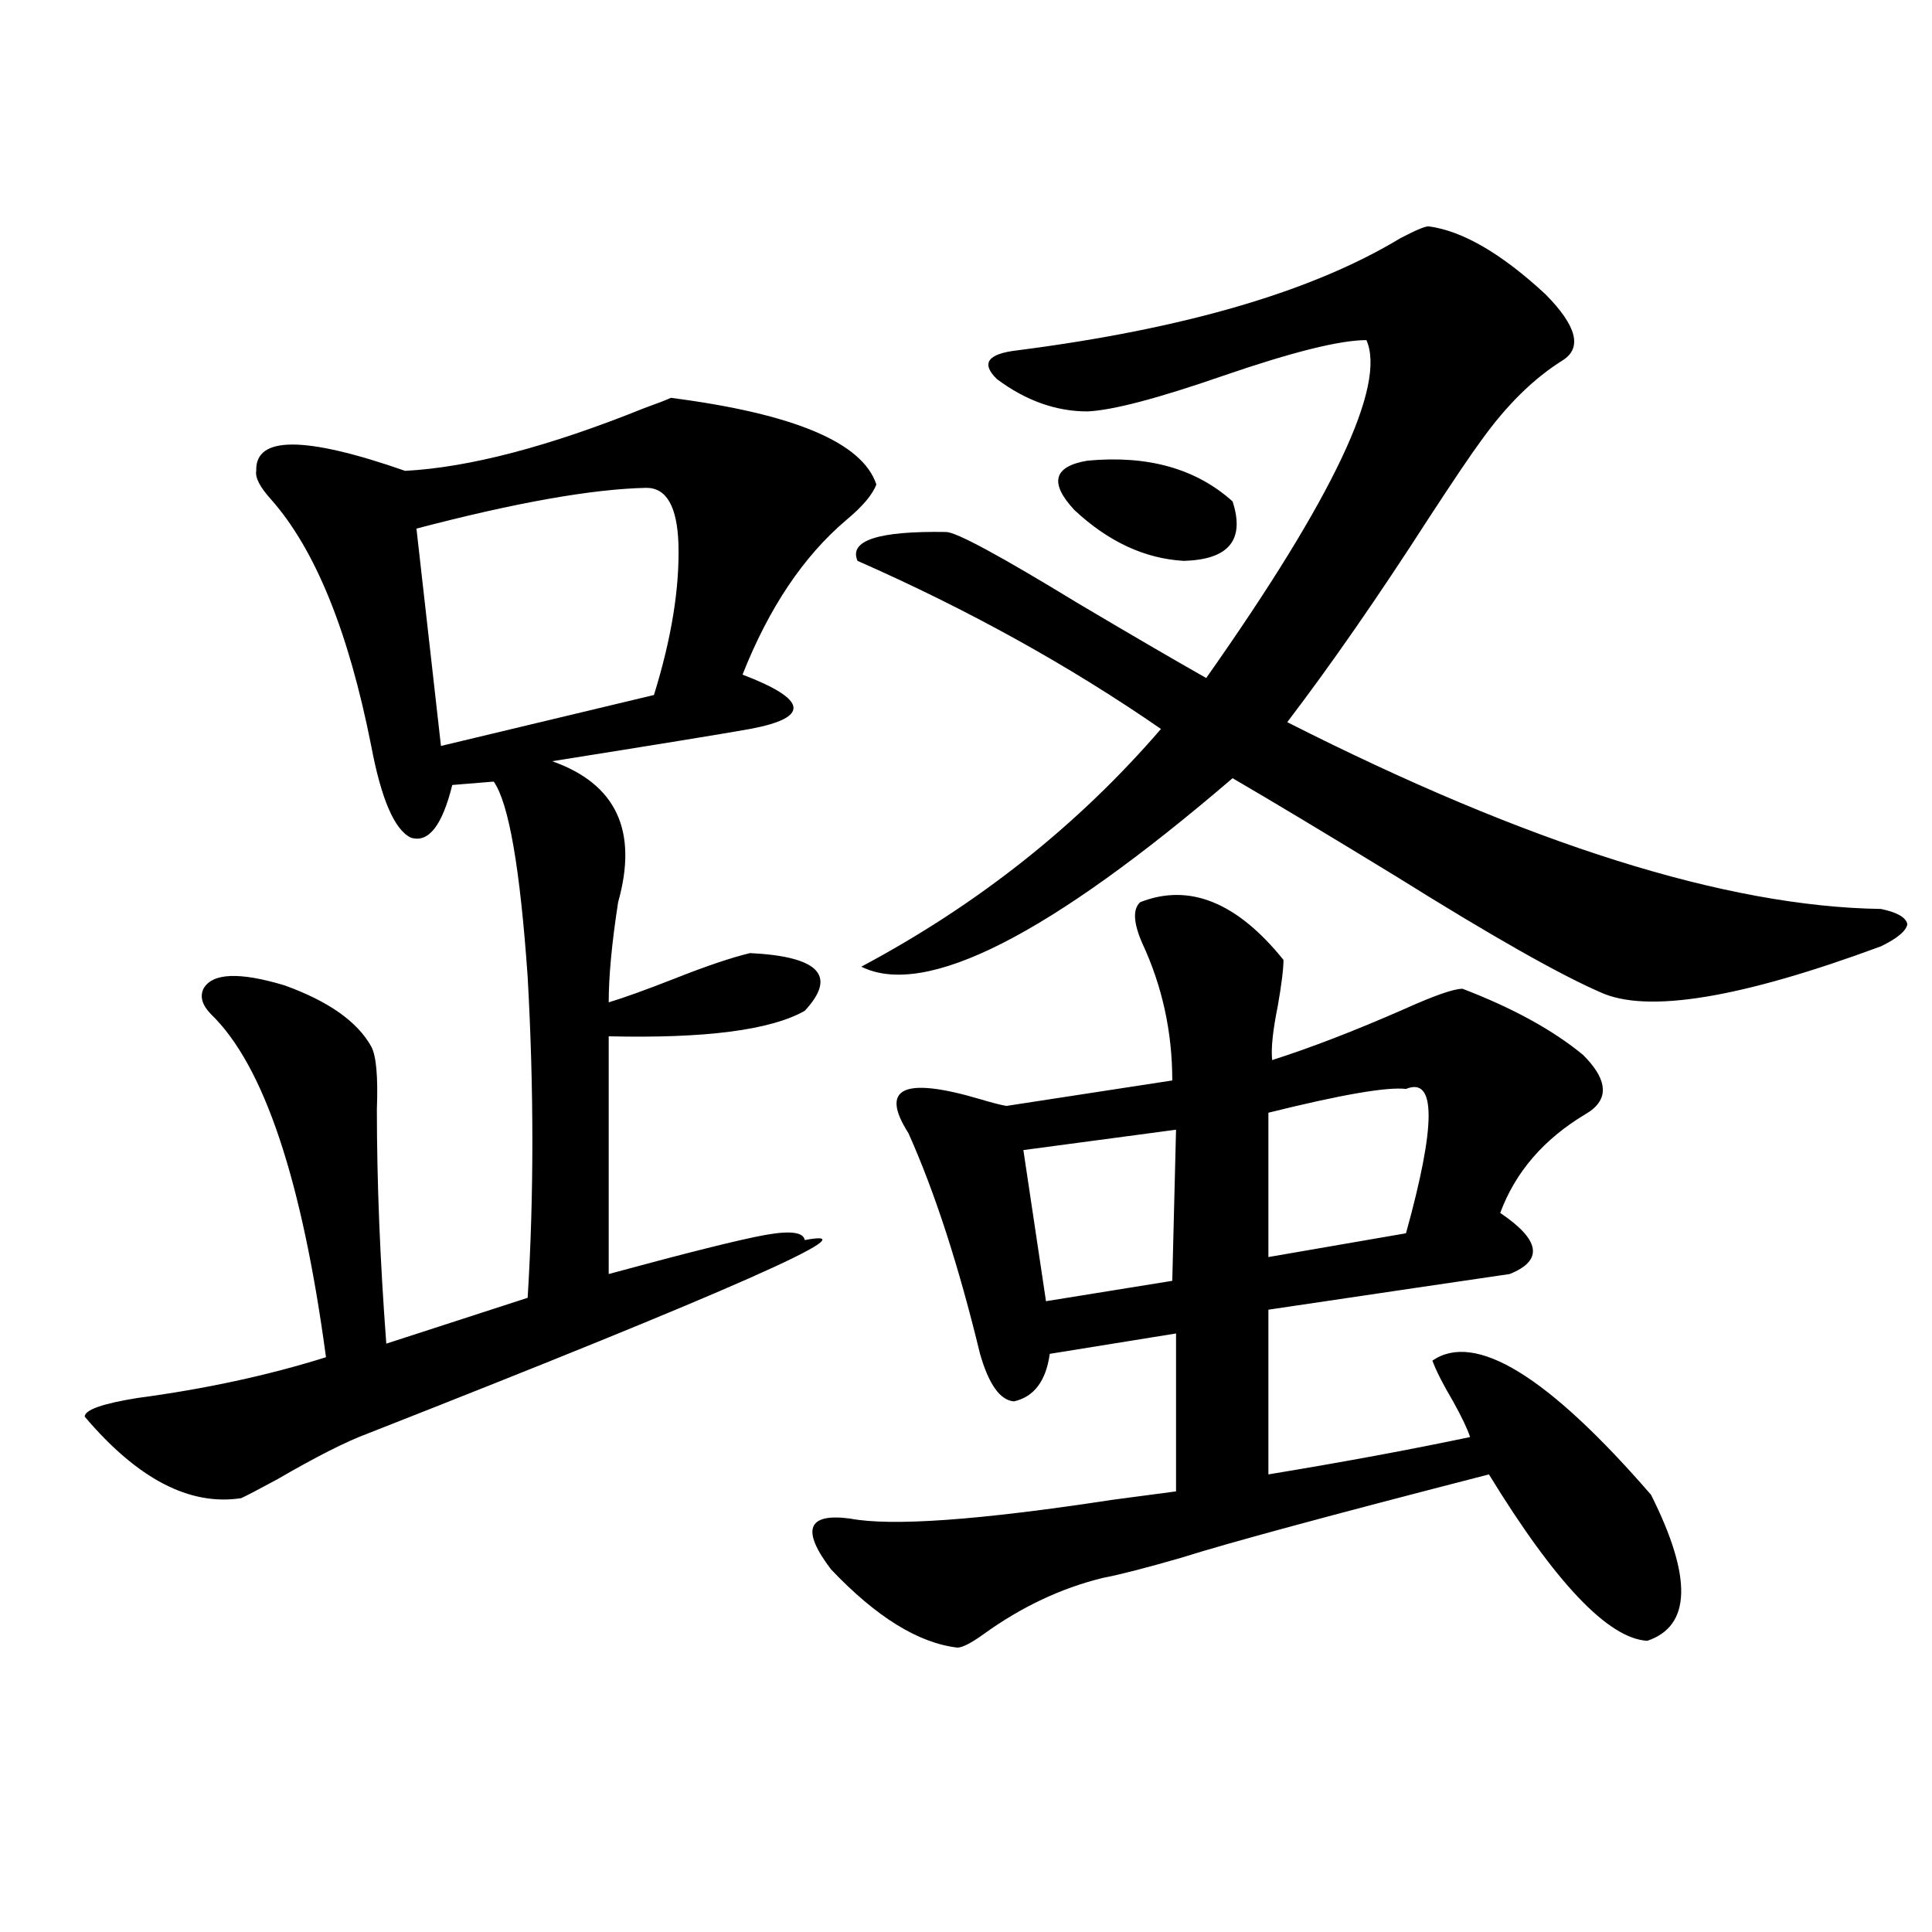
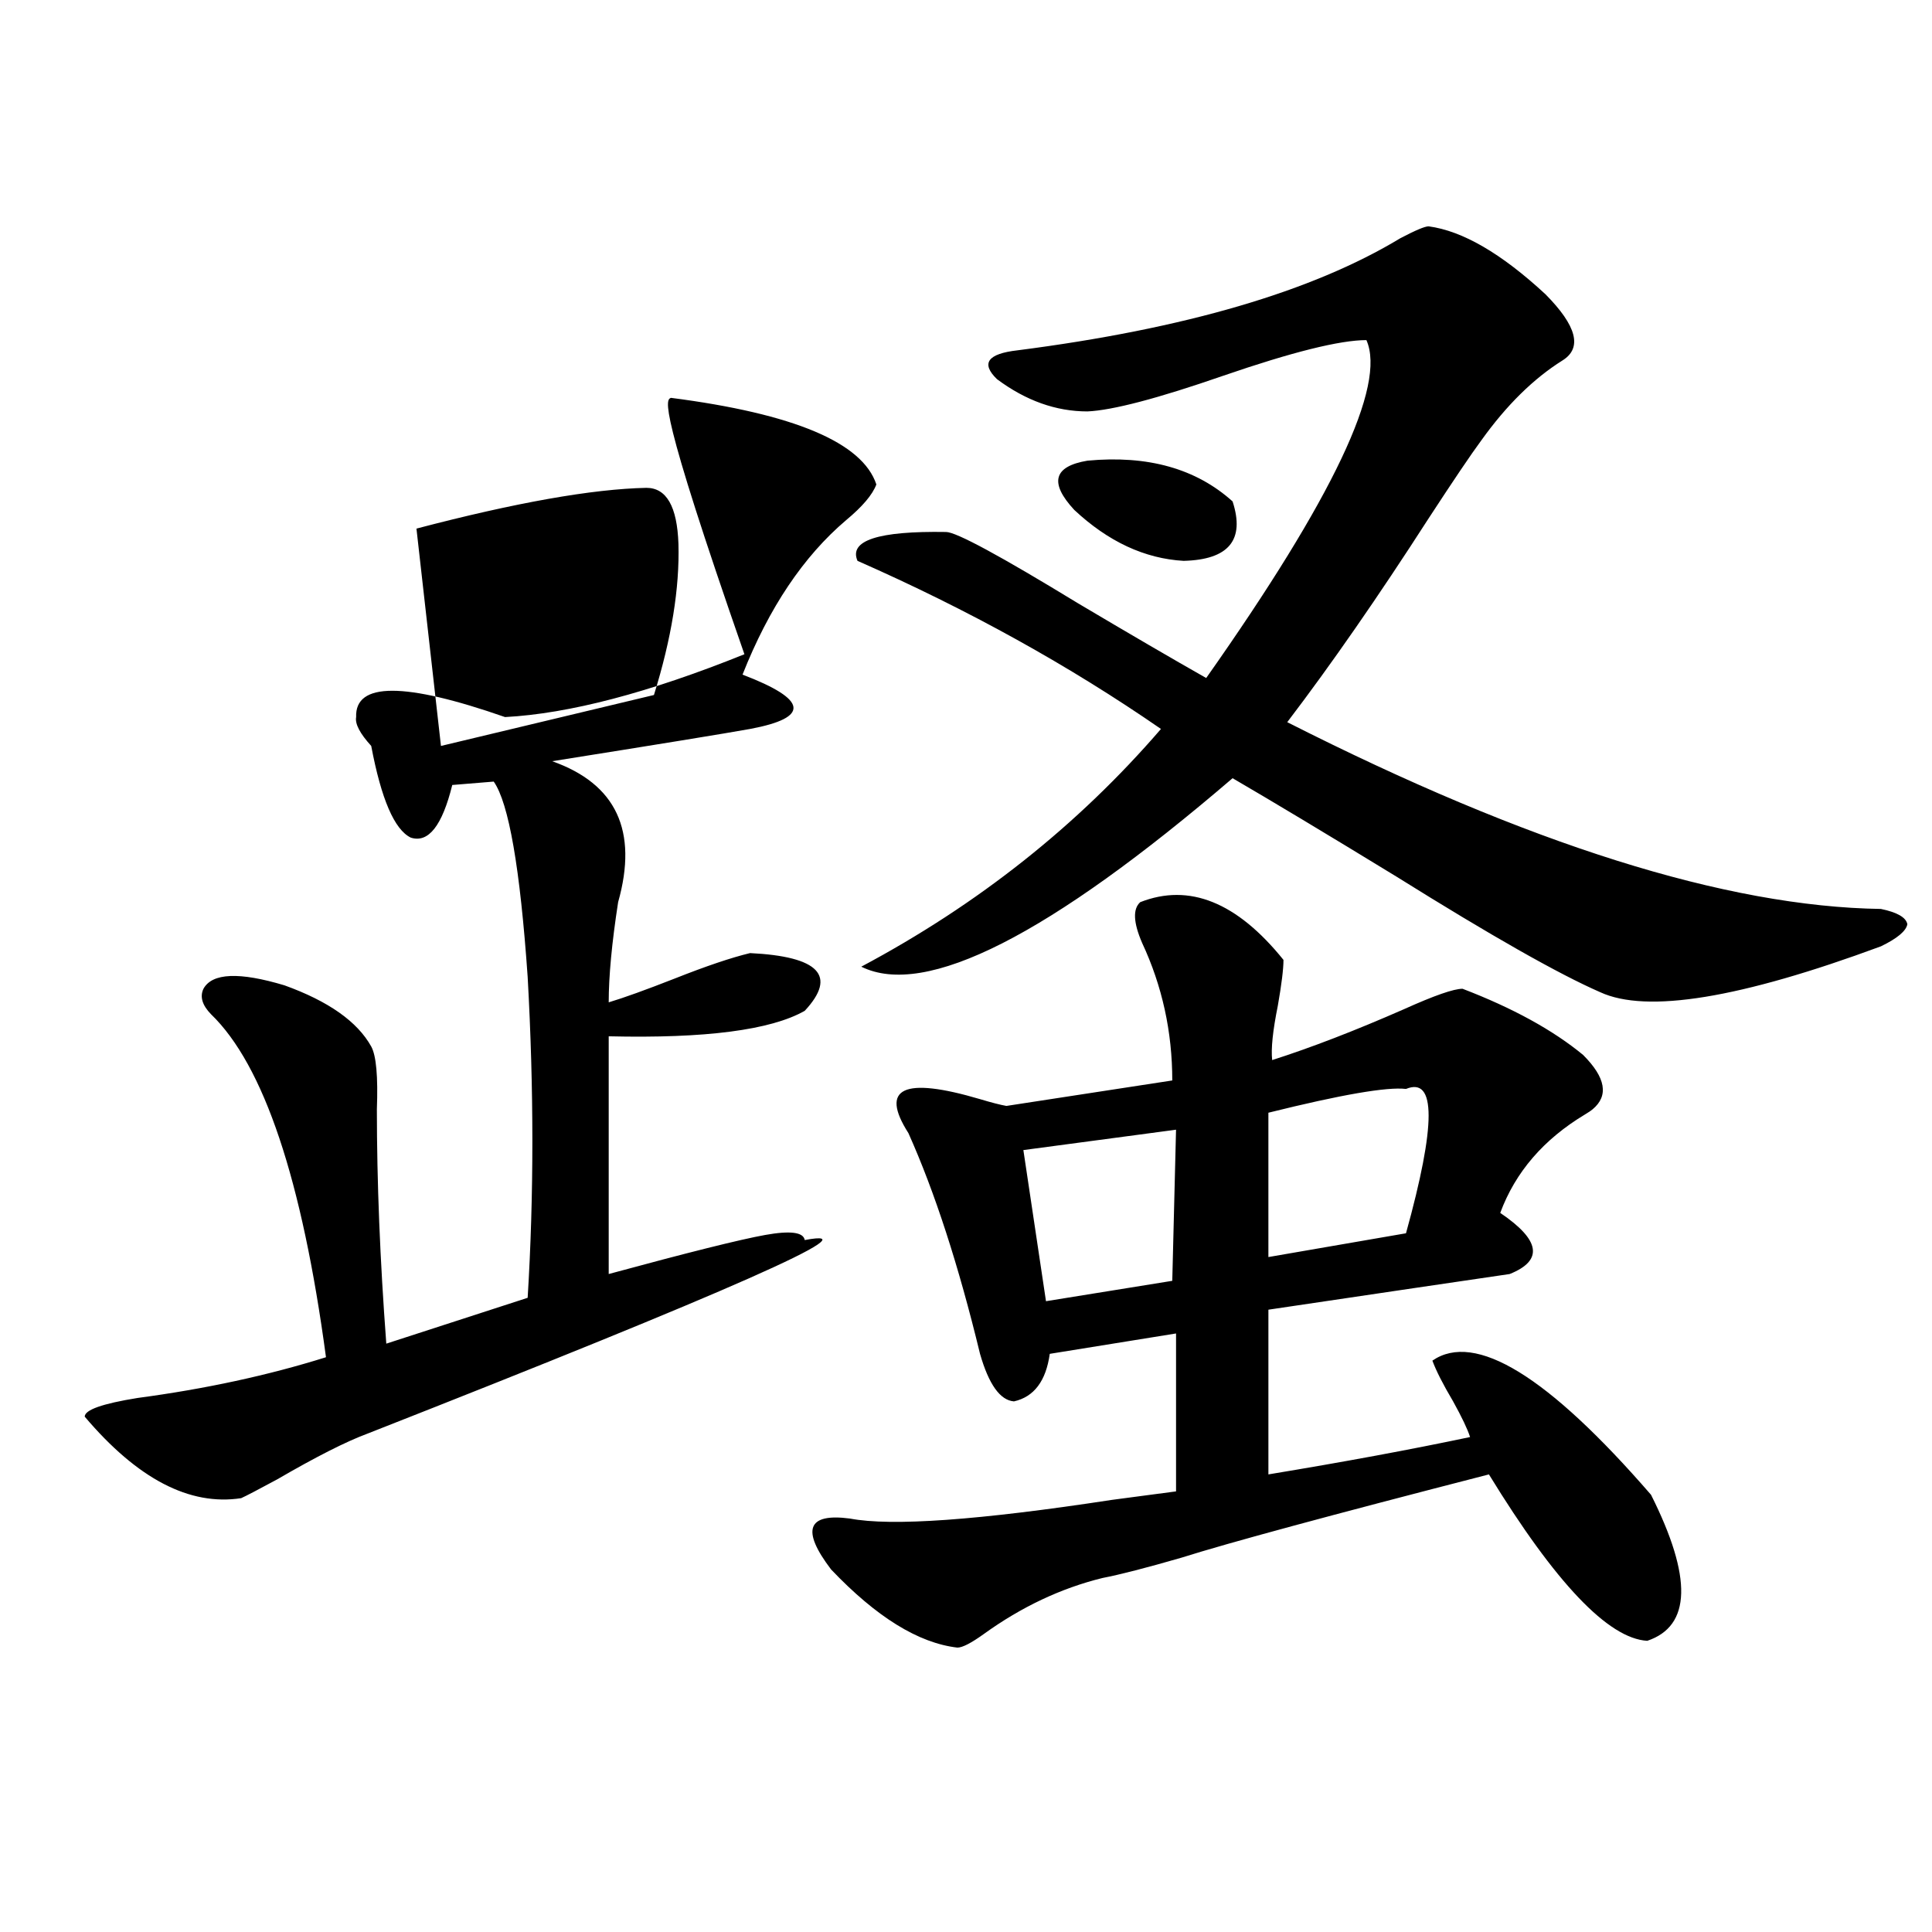
<svg xmlns="http://www.w3.org/2000/svg" version="1.1" id="图层_1" x="0px" y="0px" width="1000px" height="1000px" viewBox="0 0 1000 1000" enable-background="new 0 0 1000 1000" xml:space="preserve">
-   <path d="M347.26,205.922c63.733,8.212,99.175,23.153,106.339,44.824c-1.951,5.273-7.164,11.426-15.609,18.457  c-22.118,18.759-39.999,45.415-53.657,79.98c16.905,6.454,25.686,12.017,26.341,16.699c0.641,4.696-6.829,8.501-22.438,11.426  c-13.018,2.349-47.163,7.91-102.437,16.699c33.17,11.728,44.542,36.035,34.146,72.949c-3.262,21.094-4.878,38.384-4.878,51.855  c7.805-2.335,19.177-6.44,34.146-12.305c16.25-6.44,29.268-10.835,39.023-13.184c35.762,1.758,45.197,11.728,28.292,29.883  c-17.561,9.97-51.386,14.364-101.461,13.184v123.047c40.975-11.124,67.956-17.866,80.974-20.215  c13.003-2.335,19.832-1.456,20.487,2.637c37.072-7.031-38.383,26.367-226.336,100.195c-11.066,4.106-26.676,12.017-46.828,23.73  c-9.756,5.273-15.944,8.501-18.536,9.668c-26.676,4.106-53.657-9.956-80.974-42.188c0-3.516,9.101-6.729,27.316-9.668  c35.121-4.683,67.636-11.714,97.559-21.094c-12.362-91.983-32.194-151.172-59.511-177.539c-4.558-4.683-5.854-9.077-3.902-13.184  c4.543-8.198,18.536-8.789,41.95-1.758c22.759,8.212,37.713,18.759,44.877,31.641c2.592,4.696,3.567,15.532,2.927,32.52  c0,37.505,1.616,77.935,4.878,121.289l73.169-23.73c3.247-52.734,3.247-108.105,0-166.113c-3.902-56.25-9.756-89.937-17.561-101.074  l-21.463,1.758c-5.213,21.094-12.362,30.185-21.463,27.246c-8.46-4.093-15.289-19.913-20.487-47.461  c-11.707-59.175-28.947-101.651-51.706-127.441c-5.854-6.44-8.46-11.426-7.805-14.941c-0.655-18.155,25.03-18.155,77.071,0  c33.17-1.758,74.465-12.593,123.899-32.52C340.096,208.86,344.653,207.103,347.26,205.922z M334.577,252.504  c-27.972,0.591-67.65,7.622-119.021,21.094l12.683,112.5l110.241-26.367c9.101-29.292,13.323-55.371,12.683-78.223  C350.507,262.172,344.974,252.504,334.577,252.504z M664.325,496.84c0,4.696-0.976,12.606-2.927,23.73  c-2.606,12.896-3.582,22.274-2.927,28.125c20.152-6.44,42.926-15.229,68.291-26.367c15.609-7.031,25.686-10.547,30.243-10.547  c26.006,9.97,46.828,21.396,62.438,34.277c11.707,11.728,13.323,21.094,4.878,28.125c-0.655,0.591-1.951,1.47-3.902,2.637  c-21.463,12.896-36.097,29.883-43.901,50.977c20.808,14.063,22.438,24.609,4.878,31.641c-24.069,3.516-65.699,9.668-124.875,18.457  v85.254c39.023-6.44,73.81-12.882,104.388-19.336c-1.311-4.093-4.237-10.245-8.78-18.457c-5.213-8.789-8.78-15.82-10.731-21.094  c22.104-15.229,59.831,7.91,113.168,69.434c21.463,42.765,20.808,67.964-1.951,75.586c-20.167-1.181-47.483-29.883-81.949-86.133  c-81.949,21.094-134.966,35.458-159.021,43.066c-18.216,5.273-31.874,8.789-40.975,10.547c-21.463,5.273-41.95,14.941-61.462,29.004  c-6.509,4.683-11.066,7.031-13.658,7.031c-20.167-2.349-41.95-15.82-65.364-40.43c-15.609-20.503-12.362-29.292,9.756-26.367  c21.463,4.106,66.66,0.879,135.606-9.668c17.561-2.335,28.612-3.804,33.17-4.395v-81.738l-65.364,10.547  c-1.951,14.063-8.14,22.274-18.536,24.609c-7.164-0.577-13.018-8.789-17.561-24.609c-11.066-45.703-23.414-83.784-37.072-114.258  c-14.969-23.429-2.606-29.292,37.072-17.578c5.854,1.758,10.396,2.938,13.658,3.516l85.852-13.184  c0-25.187-5.213-48.917-15.609-71.191c-4.558-10.547-4.878-17.578-0.976-21.094C615.546,457.001,640.256,466.957,664.325,496.84z   M739.445,117.152c17.561,2.349,37.713,14.063,60.486,35.156c16.25,16.411,19.177,27.837,8.78,34.277  c-14.969,9.38-28.947,23.153-41.95,41.309c-5.213,7.031-14.313,20.517-27.316,40.43c-26.021,40.43-50.41,75.586-73.169,105.469  c124.875,63.281,227.312,95.513,307.31,96.68c8.445,1.758,13.003,4.395,13.658,7.91c-0.655,3.516-5.213,7.333-13.658,11.426  c-72.849,26.958-121.308,34.868-145.362,23.73c-21.463-9.366-56.584-29.292-105.363-59.766  c-36.432-22.261-64.724-39.249-84.876-50.977c-94.967,81.45-159.021,113.97-192.19,97.559  c60.486-32.218,112.192-73.237,155.118-123.047c-47.483-32.808-99.845-61.812-157.069-87.012  c-4.558-10.547,10.731-15.519,45.853-14.941c5.198,0,27.957,12.305,68.291,36.914c26.661,15.82,48.779,28.716,66.34,38.672  c65.685-93.164,93.321-151.46,82.925-174.902c-13.658,0-38.383,6.152-74.145,18.457c-33.825,11.728-57.239,17.88-70.242,18.457  c-16.265,0-31.874-5.562-46.828-16.699c-8.46-8.198-4.878-13.184,10.731-14.941c86.492-11.124,152.512-30.46,198.044-58.008  C732.616,119.212,737.494,117.152,739.445,117.152z M608.717,584.73l-79.022,10.547l11.707,78.223l65.364-10.547L608.717,584.73z   M562.864,238.441c31.219-2.925,56.249,4.106,75.12,21.094c6.494,19.927-1.951,30.185-25.365,30.762  c-20.167-1.167-39.023-9.956-56.584-26.367C543.018,249.867,545.304,241.38,562.864,238.441z M727.738,563.637  c-9.756-1.167-33.505,2.938-71.218,12.305v74.707l71.218-12.305C743.348,582.094,743.348,557.196,727.738,563.637z" />
+   <path d="M347.26,205.922c63.733,8.212,99.175,23.153,106.339,44.824c-1.951,5.273-7.164,11.426-15.609,18.457  c-22.118,18.759-39.999,45.415-53.657,79.98c16.905,6.454,25.686,12.017,26.341,16.699c0.641,4.696-6.829,8.501-22.438,11.426  c-13.018,2.349-47.163,7.91-102.437,16.699c33.17,11.728,44.542,36.035,34.146,72.949c-3.262,21.094-4.878,38.384-4.878,51.855  c7.805-2.335,19.177-6.44,34.146-12.305c16.25-6.44,29.268-10.835,39.023-13.184c35.762,1.758,45.197,11.728,28.292,29.883  c-17.561,9.97-51.386,14.364-101.461,13.184v123.047c40.975-11.124,67.956-17.866,80.974-20.215  c13.003-2.335,19.832-1.456,20.487,2.637c37.072-7.031-38.383,26.367-226.336,100.195c-11.066,4.106-26.676,12.017-46.828,23.73  c-9.756,5.273-15.944,8.501-18.536,9.668c-26.676,4.106-53.657-9.956-80.974-42.188c0-3.516,9.101-6.729,27.316-9.668  c35.121-4.683,67.636-11.714,97.559-21.094c-12.362-91.983-32.194-151.172-59.511-177.539c-4.558-4.683-5.854-9.077-3.902-13.184  c4.543-8.198,18.536-8.789,41.95-1.758c22.759,8.212,37.713,18.759,44.877,31.641c2.592,4.696,3.567,15.532,2.927,32.52  c0,37.505,1.616,77.935,4.878,121.289l73.169-23.73c3.247-52.734,3.247-108.105,0-166.113c-3.902-56.25-9.756-89.937-17.561-101.074  l-21.463,1.758c-5.213,21.094-12.362,30.185-21.463,27.246c-8.46-4.093-15.289-19.913-20.487-47.461  c-5.854-6.44-8.46-11.426-7.805-14.941c-0.655-18.155,25.03-18.155,77.071,0  c33.17-1.758,74.465-12.593,123.899-32.52C340.096,208.86,344.653,207.103,347.26,205.922z M334.577,252.504  c-27.972,0.591-67.65,7.622-119.021,21.094l12.683,112.5l110.241-26.367c9.101-29.292,13.323-55.371,12.683-78.223  C350.507,262.172,344.974,252.504,334.577,252.504z M664.325,496.84c0,4.696-0.976,12.606-2.927,23.73  c-2.606,12.896-3.582,22.274-2.927,28.125c20.152-6.44,42.926-15.229,68.291-26.367c15.609-7.031,25.686-10.547,30.243-10.547  c26.006,9.97,46.828,21.396,62.438,34.277c11.707,11.728,13.323,21.094,4.878,28.125c-0.655,0.591-1.951,1.47-3.902,2.637  c-21.463,12.896-36.097,29.883-43.901,50.977c20.808,14.063,22.438,24.609,4.878,31.641c-24.069,3.516-65.699,9.668-124.875,18.457  v85.254c39.023-6.44,73.81-12.882,104.388-19.336c-1.311-4.093-4.237-10.245-8.78-18.457c-5.213-8.789-8.78-15.82-10.731-21.094  c22.104-15.229,59.831,7.91,113.168,69.434c21.463,42.765,20.808,67.964-1.951,75.586c-20.167-1.181-47.483-29.883-81.949-86.133  c-81.949,21.094-134.966,35.458-159.021,43.066c-18.216,5.273-31.874,8.789-40.975,10.547c-21.463,5.273-41.95,14.941-61.462,29.004  c-6.509,4.683-11.066,7.031-13.658,7.031c-20.167-2.349-41.95-15.82-65.364-40.43c-15.609-20.503-12.362-29.292,9.756-26.367  c21.463,4.106,66.66,0.879,135.606-9.668c17.561-2.335,28.612-3.804,33.17-4.395v-81.738l-65.364,10.547  c-1.951,14.063-8.14,22.274-18.536,24.609c-7.164-0.577-13.018-8.789-17.561-24.609c-11.066-45.703-23.414-83.784-37.072-114.258  c-14.969-23.429-2.606-29.292,37.072-17.578c5.854,1.758,10.396,2.938,13.658,3.516l85.852-13.184  c0-25.187-5.213-48.917-15.609-71.191c-4.558-10.547-4.878-17.578-0.976-21.094C615.546,457.001,640.256,466.957,664.325,496.84z   M739.445,117.152c17.561,2.349,37.713,14.063,60.486,35.156c16.25,16.411,19.177,27.837,8.78,34.277  c-14.969,9.38-28.947,23.153-41.95,41.309c-5.213,7.031-14.313,20.517-27.316,40.43c-26.021,40.43-50.41,75.586-73.169,105.469  c124.875,63.281,227.312,95.513,307.31,96.68c8.445,1.758,13.003,4.395,13.658,7.91c-0.655,3.516-5.213,7.333-13.658,11.426  c-72.849,26.958-121.308,34.868-145.362,23.73c-21.463-9.366-56.584-29.292-105.363-59.766  c-36.432-22.261-64.724-39.249-84.876-50.977c-94.967,81.45-159.021,113.97-192.19,97.559  c60.486-32.218,112.192-73.237,155.118-123.047c-47.483-32.808-99.845-61.812-157.069-87.012  c-4.558-10.547,10.731-15.519,45.853-14.941c5.198,0,27.957,12.305,68.291,36.914c26.661,15.82,48.779,28.716,66.34,38.672  c65.685-93.164,93.321-151.46,82.925-174.902c-13.658,0-38.383,6.152-74.145,18.457c-33.825,11.728-57.239,17.88-70.242,18.457  c-16.265,0-31.874-5.562-46.828-16.699c-8.46-8.198-4.878-13.184,10.731-14.941c86.492-11.124,152.512-30.46,198.044-58.008  C732.616,119.212,737.494,117.152,739.445,117.152z M608.717,584.73l-79.022,10.547l11.707,78.223l65.364-10.547L608.717,584.73z   M562.864,238.441c31.219-2.925,56.249,4.106,75.12,21.094c6.494,19.927-1.951,30.185-25.365,30.762  c-20.167-1.167-39.023-9.956-56.584-26.367C543.018,249.867,545.304,241.38,562.864,238.441z M727.738,563.637  c-9.756-1.167-33.505,2.938-71.218,12.305v74.707l71.218-12.305C743.348,582.094,743.348,557.196,727.738,563.637z" />
</svg>